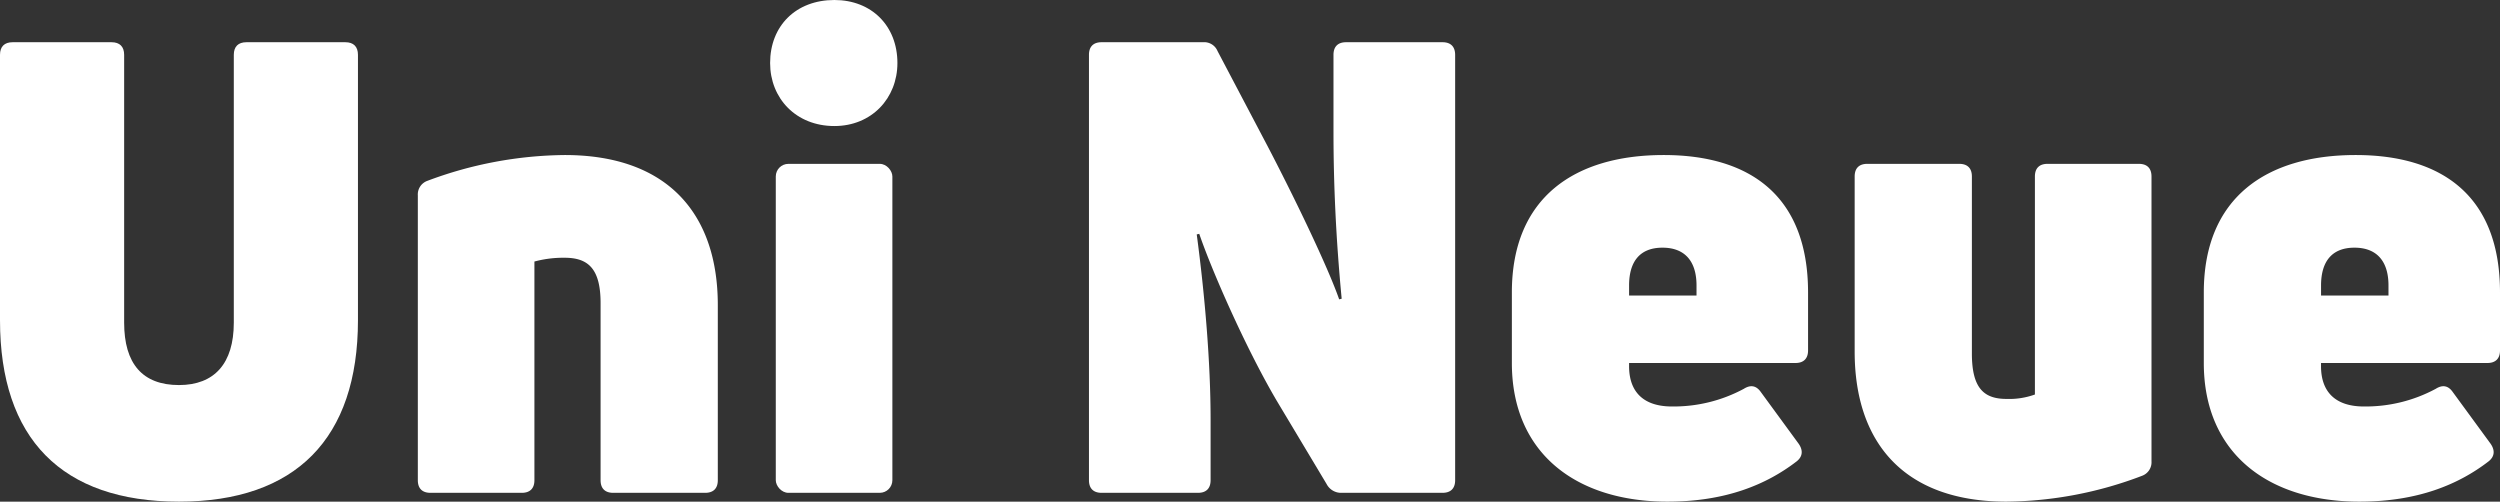
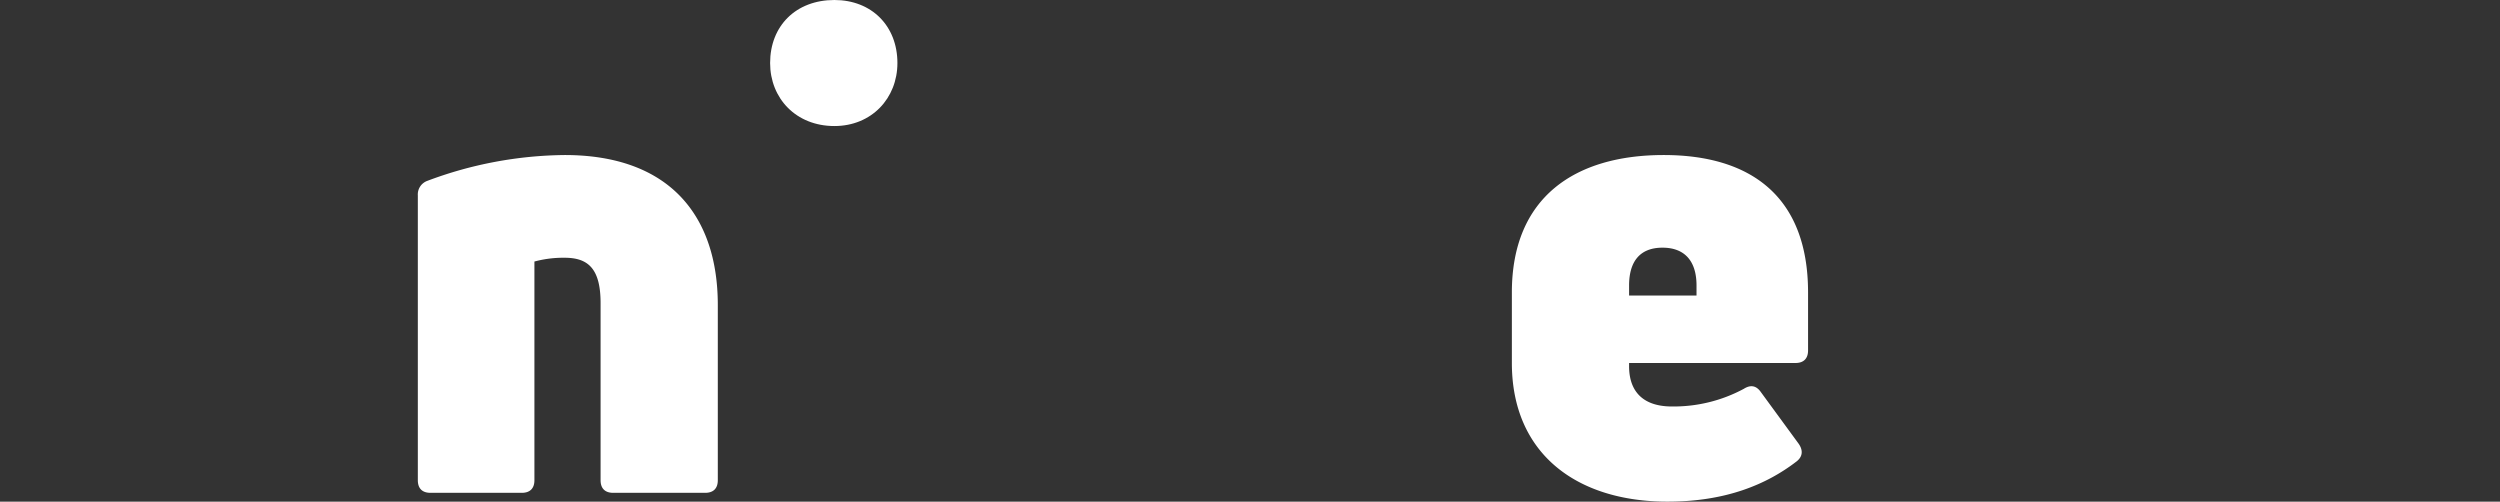
<svg xmlns="http://www.w3.org/2000/svg" viewBox="0 0 793.39 159.2">
  <rect x="0" y="0" width="793.39" height="159.2" fill="#333333" stroke="none" />
  <defs>
    <style>.cls-1{fill:#fff;}</style>
  </defs>
  <title>uni_neue-type</title>
  <g id="uni_neue-type">
-     <path class="cls-1" d="M109.6,13.4H78.2c-2.6,0-4,1.4-4,4v85c0,13-6.2,19.8-17.4,19.8-11.6,0-17.4-6.8-17.4-19.8v-85c0-2.6-1.4-4-4-4H4c-2.6,0-4,1.4-4,4v84.2c0,37.6,19.6,57.6,56.8,57.6,37,0,56.8-20,56.8-57.6V17.4C113.6,14.8,112.2,13.4,109.6,13.4Z" />
    <path class="cls-1" d="M179.2,49.2a126.9,126.9,0,0,0-43.6,8.2,4.58,4.58,0,0,0-3,4.6v90.4c0,2.6,1.4,4,4,4h29c2.6,0,4-1.4,4-4V83a35.15,35.15,0,0,1,9.6-1.2c7.4,0,11.4,3.4,11.4,14.4v56.2c0,2.6,1.4,4,4,4h29.2c2.6,0,4-1.4,4-4V96.8C227.8,68.2,212.2,49.2,179.2,49.2Z" />
    <path class="cls-1" d="M264.8,0c-12.2,0-20.4,8.2-20.4,20,0,11.2,8.2,20,20.4,20,11.8,0,20-8.8,20-20C284.8,8.2,276.6,0,264.8,0Z" />
-     <rect class="cls-1" x="246.2" y="52" width="37" height="104.4" rx="4" ry="4" />
-     <path class="cls-1" d="M457.79,13.4h-30.6c-2.6,0-4,1.4-4,4V42c0,16.4.8,34,2.6,52.8l-.8.2c-3.2-9.2-12.6-29.2-22.6-48.4l-16-30.4a4.58,4.58,0,0,0-4.6-2.8h-32.2c-2.6,0-4,1.4-4,4v135c0,2.6,1.4,4,4,4h30.6c2.6,0,4-1.4,4-4V133.2c0-18-1.8-39.4-4.4-58.8l.8-.2c3.8,11.2,14.6,36,24.6,53L421,153.6a5.17,5.17,0,0,0,4.8,2.8h32c2.6,0,4-1.4,4-4V17.4C461.79,14.8,460.39,13.4,457.79,13.4Z" />
    <path class="cls-1" d="M528,49.2c-28.2,0-48.2,13.4-48.2,43.6v22.4c0,28.8,20.6,44,49.4,44,18.4,0,31.4-5.4,41-12.8,2-1.6,2-3.6.6-5.6l-12-16.4c-1.4-2-3.2-2.4-5.4-1a47,47,0,0,1-22.8,5.6c-8.8,0-13.6-4.4-13.6-12.8v-1h52.8c2.6,0,4-1.4,4-4V92.8C573.79,62,555.19,49.2,528,49.2Zm10.4,44.6H517V90.6c0-7.8,3.6-12,10.6-12s10.8,4.2,10.8,12Z" />
-     <path class="cls-1" d="M678.79,52h-29c-2.6,0-4,1.4-4,4v69.2a24,24,0,0,1-9,1.4c-7.2,0-11-3.4-11-14.4V56c0-2.6-1.4-4-4-4h-29.2c-2.6,0-4,1.4-4,4v55.6c0,28.6,15.4,47.6,48.2,47.6a123.53,123.53,0,0,0,43-8.2,4.58,4.58,0,0,0,3-4.6V56C682.79,53.4,681.39,52,678.79,52Z" />
-     <path class="cls-1" d="M747.59,49.2c-28.2,0-48.2,13.4-48.2,43.6v22.4c0,28.8,20.6,44,49.4,44,18.4,0,31.4-5.4,41-12.8,2-1.6,2-3.6.6-5.6l-12-16.4c-1.4-2-3.2-2.4-5.4-1a47,47,0,0,1-22.8,5.6c-8.8,0-13.6-4.4-13.6-12.8v-1h52.8c2.6,0,4-1.4,4-4V92.8C793.39,62,774.79,49.2,747.59,49.2ZM758,93.8h-21.4V90.6c0-7.8,3.6-12,10.6-12s10.8,4.2,10.8,12Z" />
  </g>
</svg>